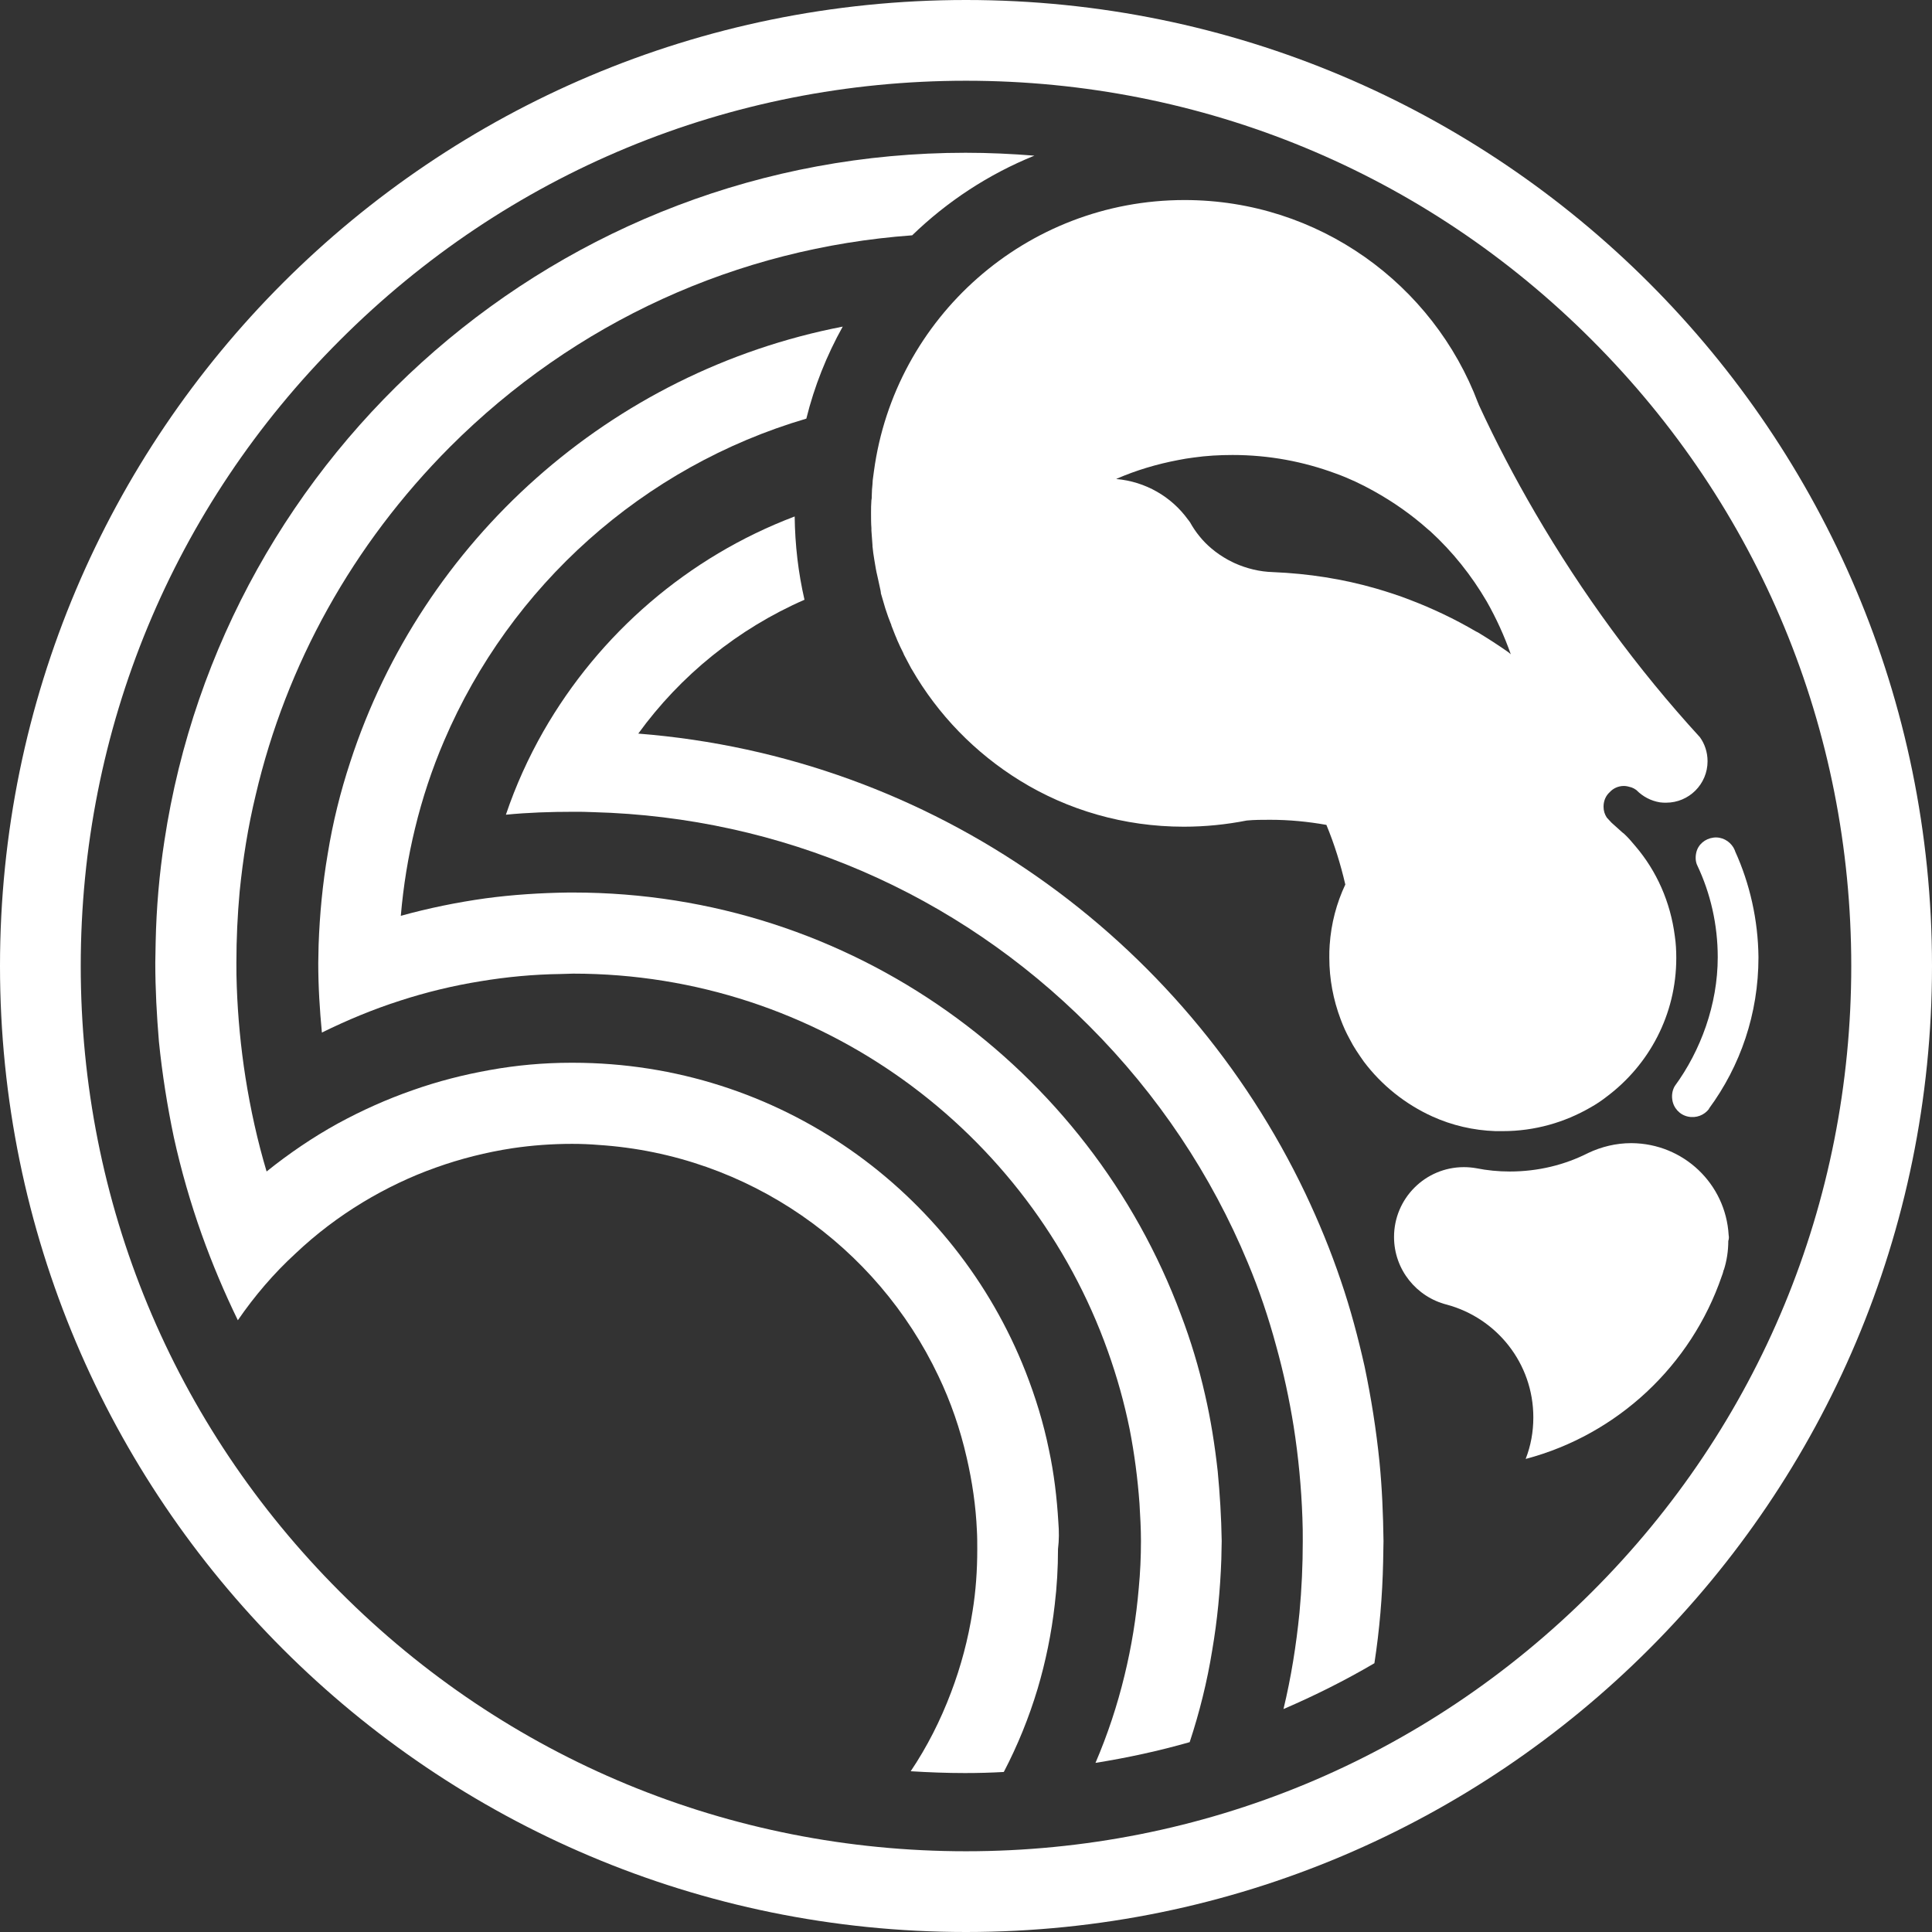
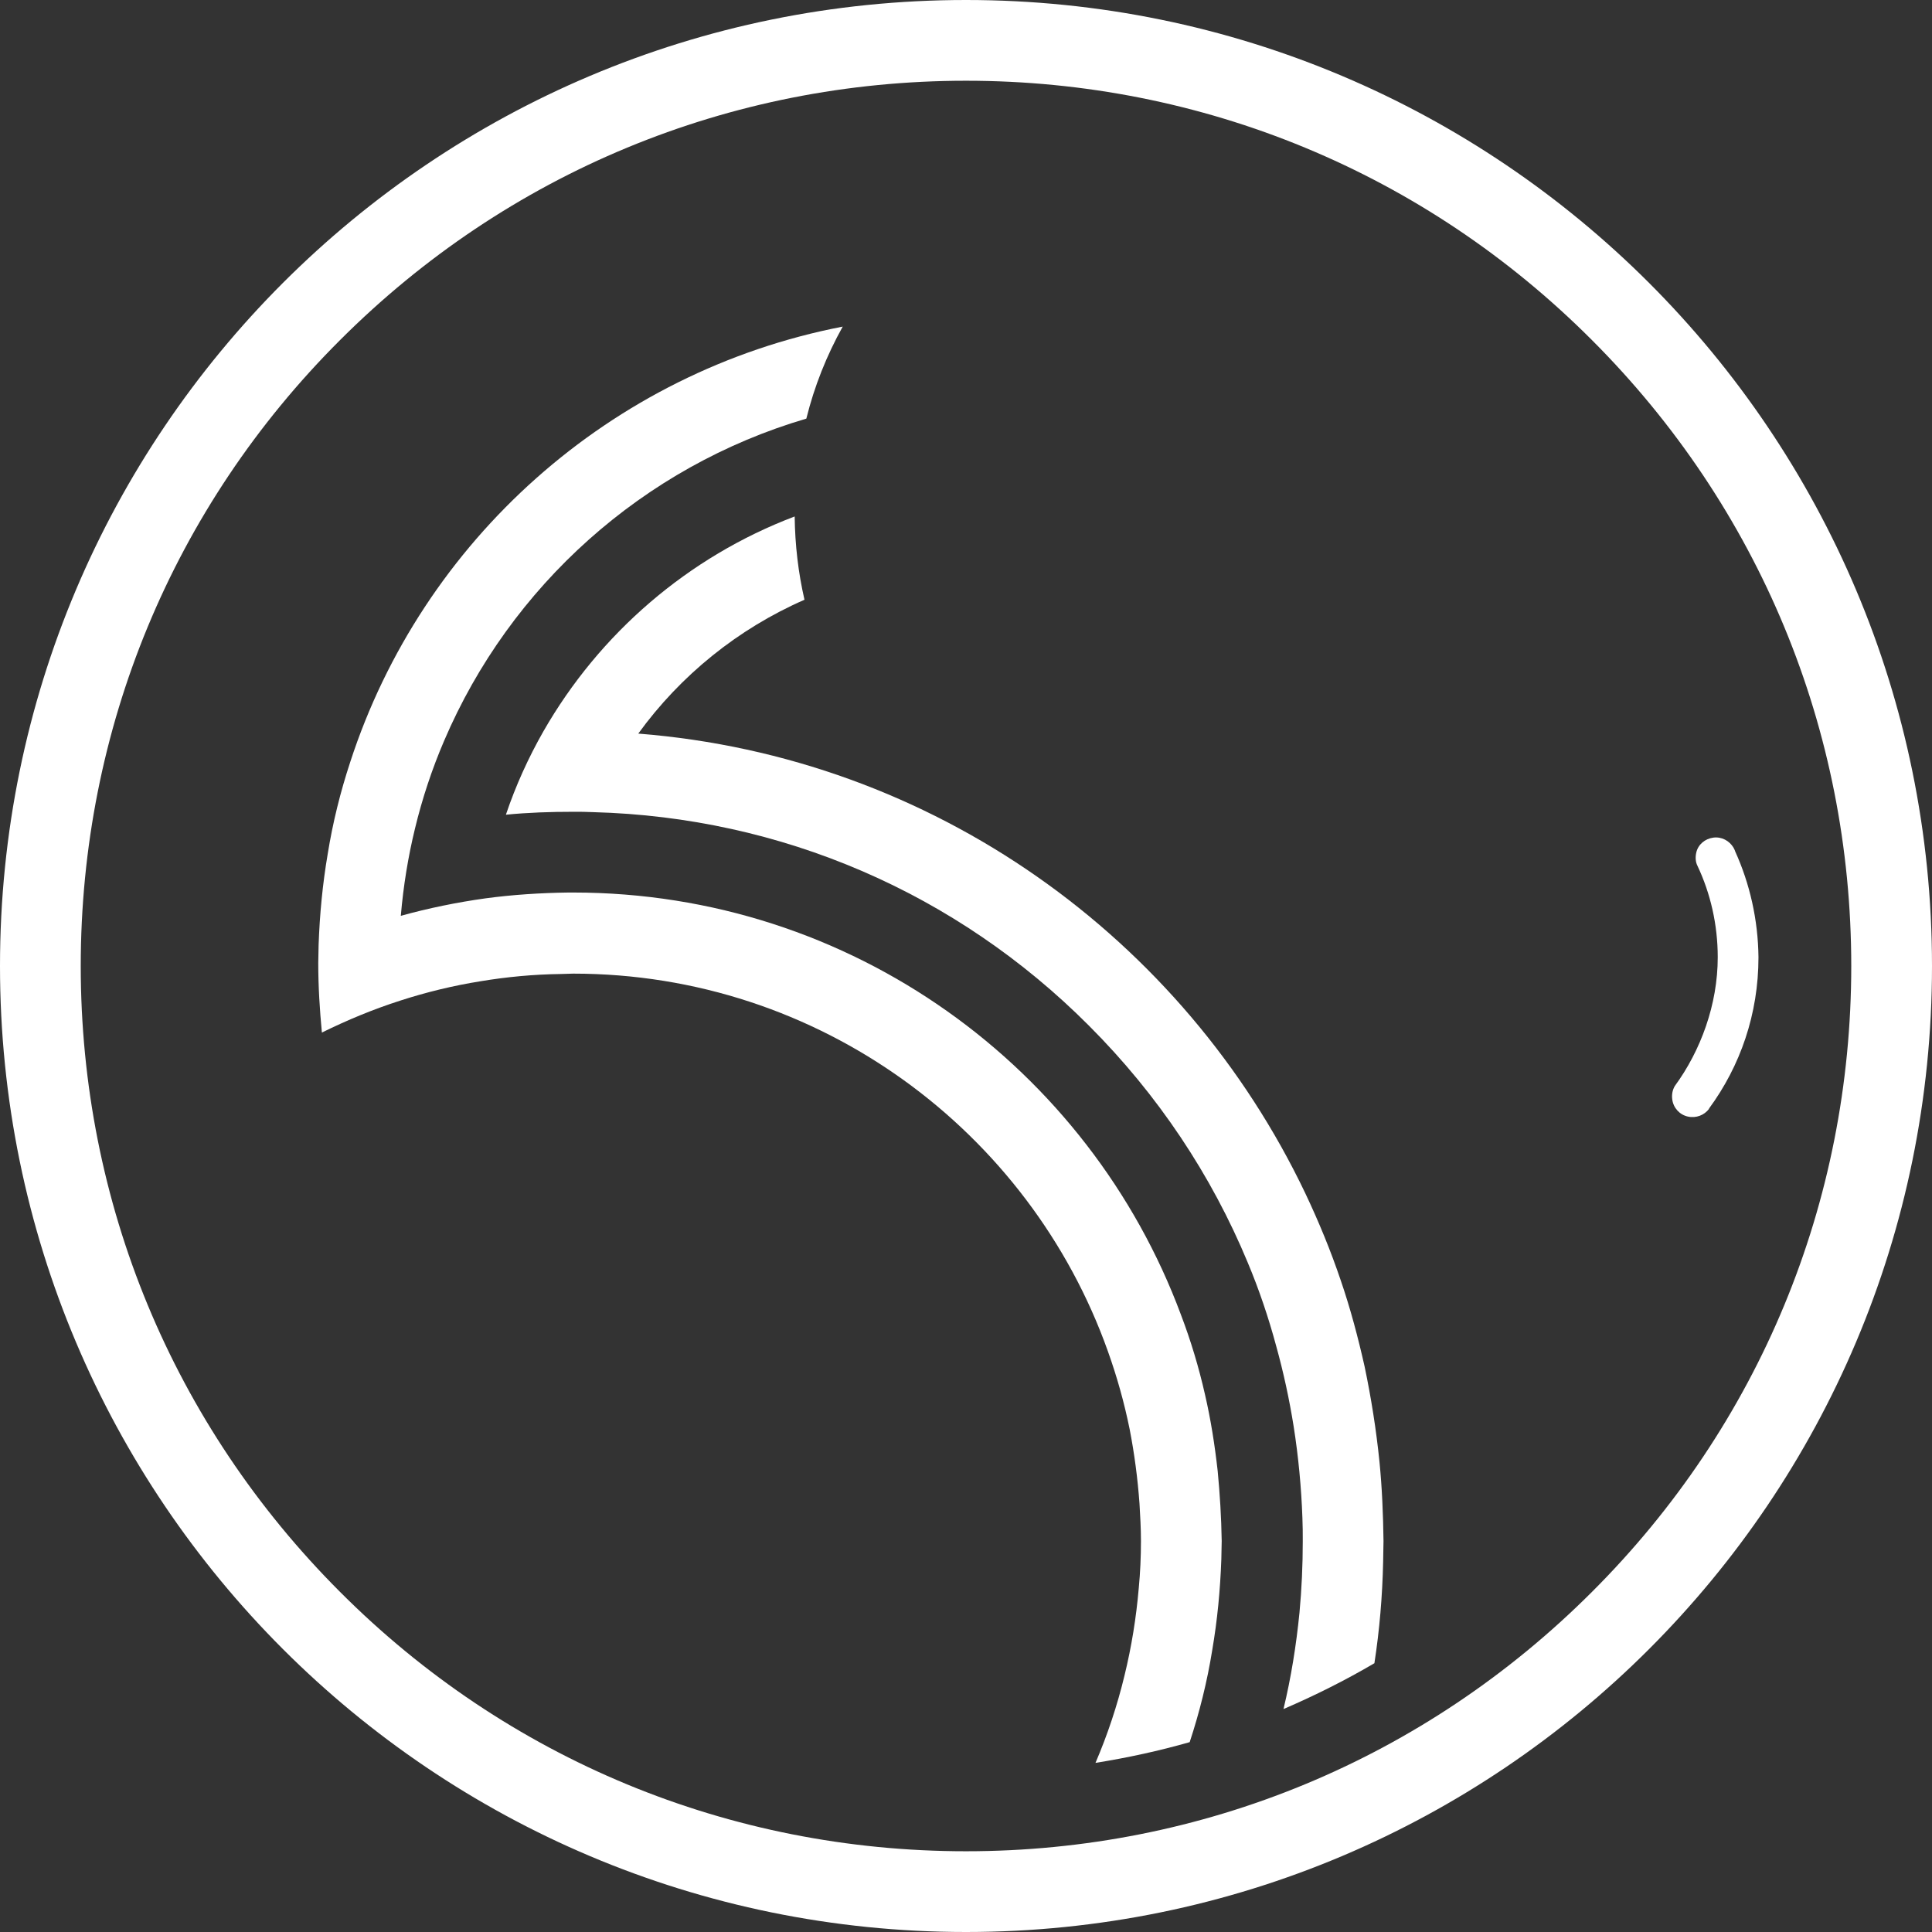
<svg xmlns="http://www.w3.org/2000/svg" width="100" height="100" viewBox="0 0 100 100" fill="none">
  <rect x="0" y="0" width="100" height="100" fill="#333333" stroke="none" />
  <path d="M50 4.179C62.236 4.179 73.758 8.942 82.398 17.602C91.058 26.261 95.821 37.764 95.821 50C95.821 62.236 91.058 73.757 82.398 82.398C73.739 91.058 62.236 95.821 50 95.821C37.764 95.821 26.242 91.058 17.602 82.398C8.942 73.739 4.179 62.236 4.179 50C4.179 37.764 8.942 26.242 17.602 17.602C26.261 8.942 37.764 4.179 50 4.179ZM50 0C22.383 0 0 22.383 0 50C0 77.617 22.383 100 50 100C77.617 100 100 77.617 100 50C100 22.383 77.617 0 50 0Z" fill="white" />
-   <path d="M54.781 78.803C54.706 77.523 54.555 76.261 54.292 75.038C54.009 73.645 53.595 72.308 53.087 71.009C49.416 61.653 40.323 55.008 29.649 55.008C29.612 55.008 29.593 55.008 29.555 55.008C28.125 55.008 26.713 55.139 25.357 55.384C23.983 55.629 22.665 55.968 21.385 56.42C20.03 56.89 18.731 57.474 17.488 58.151C16.189 58.867 14.947 59.714 13.799 60.636C13.328 59.055 12.97 57.436 12.707 55.779C12.462 54.217 12.311 52.636 12.255 51.054C12.236 50.64 12.236 50.245 12.236 49.831C12.236 48.588 12.293 47.365 12.405 46.141C12.575 44.447 12.838 42.79 13.234 41.152C14.815 34.394 18.26 28.182 23.287 23.136C29.762 16.66 38.159 12.839 47.214 12.18C49.021 10.429 51.167 9.017 53.539 8.057C52.372 7.963 51.186 7.907 49.981 7.907C28.972 7.907 11.558 23.362 8.509 43.524C8.245 45.237 8.094 46.988 8.057 48.758C8.057 49.115 8.038 49.473 8.038 49.831C8.038 51.205 8.113 52.56 8.226 53.916C8.396 55.591 8.659 57.248 8.998 58.867C9.375 60.58 9.864 62.274 10.448 63.912C10.994 65.437 11.615 66.905 12.311 68.336C13.177 67.075 14.175 65.907 15.305 64.872C16.359 63.874 17.526 62.99 18.768 62.237C19.954 61.521 21.235 60.9 22.571 60.429C23.832 59.977 25.169 59.639 26.524 59.432C27.541 59.281 28.576 59.206 29.612 59.206C30.082 59.206 30.534 59.224 30.986 59.262C38.761 59.77 45.387 64.514 48.569 71.216C49.209 72.553 49.699 73.965 50.037 75.452C50.32 76.676 50.508 77.937 50.564 79.217C50.583 79.537 50.583 79.876 50.583 80.196C50.583 81.288 50.508 82.361 50.339 83.396C50.113 84.846 49.736 86.258 49.228 87.594C48.682 89.044 47.985 90.418 47.138 91.679C48.061 91.736 49.002 91.773 49.943 91.773C50.621 91.773 51.298 91.755 51.957 91.717C52.673 90.343 53.256 88.912 53.708 87.406C54.122 86.013 54.424 84.545 54.593 83.057C54.706 82.116 54.762 81.156 54.762 80.177C54.819 79.725 54.819 79.273 54.781 78.803Z" fill="white" />
  <path d="M63.028 76.148C62.877 74.793 62.67 73.475 62.369 72.176C62.049 70.764 61.635 69.39 61.126 68.053C56.382 55.29 44.089 46.197 29.669 46.197C29.594 46.197 29.5 46.197 29.424 46.197C27.975 46.216 26.525 46.31 25.132 46.498C23.645 46.705 22.177 47.007 20.746 47.402C20.878 45.858 21.122 44.352 21.48 42.884C21.857 41.321 22.365 39.796 22.986 38.347C26.412 30.327 33.284 24.152 41.736 21.668C42.15 19.992 42.79 18.392 43.619 16.905C31.589 19.239 21.857 27.974 18.129 39.439C17.621 40.982 17.226 42.564 16.962 44.202C16.699 45.745 16.548 47.308 16.491 48.908C16.491 49.228 16.473 49.529 16.473 49.849C16.473 51.073 16.548 52.259 16.661 53.445C17.96 52.805 19.315 52.24 20.727 51.788C22.064 51.355 23.457 51.016 24.869 50.79C26.224 50.564 27.617 50.433 29.029 50.414C29.236 50.414 29.462 50.395 29.669 50.395C42.414 50.395 53.295 58.565 57.342 69.936C57.813 71.254 58.19 72.59 58.472 73.983C58.717 75.244 58.886 76.525 58.98 77.823C59.018 78.464 59.056 79.122 59.056 79.763C59.056 80.591 59.018 81.4 58.943 82.191C58.811 83.735 58.566 85.241 58.208 86.709C57.832 88.272 57.324 89.796 56.702 91.246C58.359 90.982 59.997 90.625 61.578 90.173C62.086 88.629 62.482 87.048 62.745 85.41C63.009 83.866 63.159 82.304 63.216 80.704C63.216 80.384 63.235 80.082 63.235 79.763C63.216 78.539 63.141 77.334 63.028 76.148Z" fill="white" />
  <path d="M71.403 75.678C71.234 74.002 70.97 72.346 70.631 70.727C70.292 69.221 69.897 67.734 69.407 66.303C68.88 64.74 68.259 63.234 67.563 61.766C61.275 48.569 48.323 39.175 33.037 37.971C35.221 34.959 38.195 32.549 41.64 31.043C41.32 29.65 41.151 28.219 41.132 26.732C35.616 28.822 31.023 32.794 28.124 37.858C27.352 39.213 26.693 40.663 26.185 42.169C27.333 42.056 28.5 42.018 29.667 42.018C30.025 42.018 30.364 42.018 30.721 42.037C40.417 42.3 49.49 46.197 56.362 53.087C59.938 56.664 62.706 60.825 64.588 65.362C65.172 66.755 65.661 68.204 66.056 69.672C66.433 71.028 66.734 72.421 66.96 73.833C67.205 75.395 67.356 76.977 67.412 78.558C67.431 78.972 67.431 79.368 67.431 79.782C67.431 81.024 67.374 82.248 67.261 83.471C67.092 85.166 66.828 86.822 66.433 88.46C68.052 87.764 69.633 86.973 71.139 86.088C71.403 84.375 71.553 82.624 71.591 80.836C71.591 80.478 71.61 80.121 71.61 79.763C71.591 78.37 71.535 77.014 71.403 75.678Z" fill="white" />
  <path d="M89.813 44.07C89.794 43.995 89.738 43.901 89.719 43.863C89.512 43.524 89.117 43.298 88.684 43.355C88.251 43.411 87.893 43.712 87.799 44.127C87.743 44.371 87.761 44.616 87.856 44.804C88.533 46.235 88.91 47.854 88.91 49.548C88.91 51.996 88.025 54.386 86.688 56.212C86.575 56.401 86.519 56.645 86.556 56.909C86.613 57.342 86.933 57.7 87.366 57.794C87.799 57.888 88.213 57.718 88.458 57.398C88.458 57.398 88.458 57.398 88.458 57.38C90.077 55.177 91.018 52.485 91.018 49.548C90.999 47.609 90.566 45.727 89.813 44.07Z" fill="white" />
-   <path d="M89.475 63.931C89.324 61.277 87.14 59.187 84.448 59.169H84.429C83.639 59.169 82.886 59.357 82.208 59.677C80.984 60.298 79.61 60.637 78.142 60.637C77.558 60.637 76.975 60.58 76.41 60.467C76.203 60.43 75.977 60.411 75.77 60.411C73.774 60.411 72.155 62.03 72.155 64.025C72.155 65.72 73.322 67.132 74.885 67.527C77.464 68.223 79.365 70.558 79.365 73.363C79.365 74.116 79.234 74.831 78.97 75.509H78.989C83.733 74.248 87.535 70.671 89.117 66.058C89.154 65.964 89.192 65.851 89.211 65.757C89.211 65.739 89.211 65.739 89.23 65.72C89.38 65.249 89.456 64.741 89.456 64.233C89.493 64.12 89.493 64.025 89.475 63.931Z" fill="white" />
-   <path d="M84.053 40.681C84.185 40.681 84.317 40.719 84.449 40.757C84.543 40.794 84.618 40.832 84.693 40.889L84.712 40.907C85.032 41.227 85.446 41.453 85.917 41.529C86.03 41.547 86.143 41.547 86.237 41.547C87.423 41.547 88.383 40.587 88.383 39.401C88.383 38.931 88.233 38.498 87.988 38.159C84.731 34.601 81.888 30.704 79.46 26.544C78.406 24.736 77.427 22.873 76.542 20.953C76.523 20.915 76.523 20.877 76.504 20.858C74.189 14.721 68.259 10.354 61.312 10.354C53.105 10.354 46.309 16.453 45.236 24.379C45.217 24.473 45.217 24.567 45.198 24.661C45.179 24.793 45.16 24.925 45.16 25.057C45.141 25.245 45.123 25.433 45.123 25.64C45.123 25.715 45.123 25.81 45.104 25.885C45.085 26.111 45.085 26.337 45.085 26.563V26.581C45.085 26.845 45.085 27.09 45.104 27.334C45.104 27.372 45.104 27.428 45.104 27.466C45.123 27.711 45.141 27.974 45.16 28.219C45.16 28.238 45.16 28.257 45.16 28.276C45.179 28.502 45.217 28.746 45.254 28.972C45.254 29.01 45.273 29.047 45.273 29.085C45.311 29.311 45.349 29.556 45.405 29.782C45.424 29.838 45.424 29.895 45.443 29.951C45.48 30.158 45.537 30.346 45.574 30.553C45.574 30.591 45.593 30.629 45.593 30.666C45.593 30.685 45.593 30.685 45.593 30.704C45.669 30.968 45.744 31.231 45.819 31.476C45.838 31.514 45.838 31.551 45.857 31.589C45.932 31.815 46.007 32.041 46.102 32.267C46.12 32.304 46.139 32.342 46.139 32.38C46.233 32.605 46.309 32.831 46.403 33.038C46.422 33.076 46.422 33.095 46.44 33.133C46.535 33.358 46.647 33.584 46.76 33.81C46.76 33.829 46.779 33.848 46.779 33.867C46.892 34.093 47.024 34.319 47.137 34.544C47.156 34.582 47.175 34.62 47.193 34.639C48.549 36.992 50.469 38.968 52.784 40.399C55.251 41.924 58.169 42.79 61.275 42.79C62.385 42.79 63.477 42.677 64.531 42.47C64.927 42.432 65.322 42.432 65.736 42.432C66.734 42.432 67.694 42.526 68.654 42.696C69.068 43.694 69.388 44.729 69.633 45.783C69.181 46.743 68.899 47.797 68.824 48.908C68.805 49.134 68.805 49.341 68.805 49.567C68.805 50.678 69.012 51.751 69.388 52.749C69.52 53.106 69.671 53.445 69.859 53.784C70.066 54.198 70.33 54.575 70.593 54.951C71.516 56.175 72.739 57.154 74.151 57.794C75.149 58.245 76.26 58.509 77.408 58.547C77.54 58.547 77.653 58.547 77.784 58.547C79.441 58.547 80.985 58.095 82.321 57.323C82.623 57.154 82.905 56.965 83.168 56.758C85.352 55.121 86.764 52.523 86.764 49.586C86.764 49.209 86.745 48.833 86.689 48.456C86.463 46.687 85.748 45.087 84.656 43.806C84.467 43.581 84.279 43.355 84.053 43.148C84.034 43.129 83.997 43.11 83.978 43.091C83.79 42.922 83.602 42.752 83.413 42.583C83.319 42.489 83.244 42.395 83.168 42.319C83.056 42.15 82.999 41.962 82.999 41.755C82.999 41.453 83.112 41.19 83.319 41.002C83.489 40.813 83.752 40.681 84.053 40.681ZM78.067 33.754C77.558 33.396 77.031 33.057 76.504 32.737C76.467 32.718 76.429 32.7 76.391 32.681C75.3 32.041 74.151 31.495 72.965 31.043C72.382 30.817 71.798 30.629 71.215 30.459C69.52 29.97 67.732 29.688 65.887 29.612C65.19 29.593 64.531 29.424 63.929 29.16C63.797 29.104 63.684 29.029 63.553 28.972C63.251 28.803 62.969 28.614 62.705 28.389C62.254 28.012 61.877 27.541 61.595 27.033C61.538 26.958 61.519 26.92 61.482 26.883C60.635 25.715 59.298 24.925 57.773 24.793C57.792 24.793 57.811 24.774 57.811 24.774C58.809 24.341 59.882 24.021 60.974 23.814C61.237 23.758 61.501 23.72 61.783 23.682C62.442 23.588 63.12 23.55 63.797 23.55C65.68 23.55 67.468 23.889 69.144 24.511C69.821 24.755 70.462 25.057 71.102 25.414C72.118 25.979 73.059 26.638 73.925 27.41C73.963 27.447 74.001 27.466 74.038 27.504C75.187 28.558 76.165 29.782 76.956 31.137C77.446 32.003 77.86 32.907 78.199 33.867C78.123 33.791 78.086 33.773 78.067 33.754Z" fill="white" />
</svg>